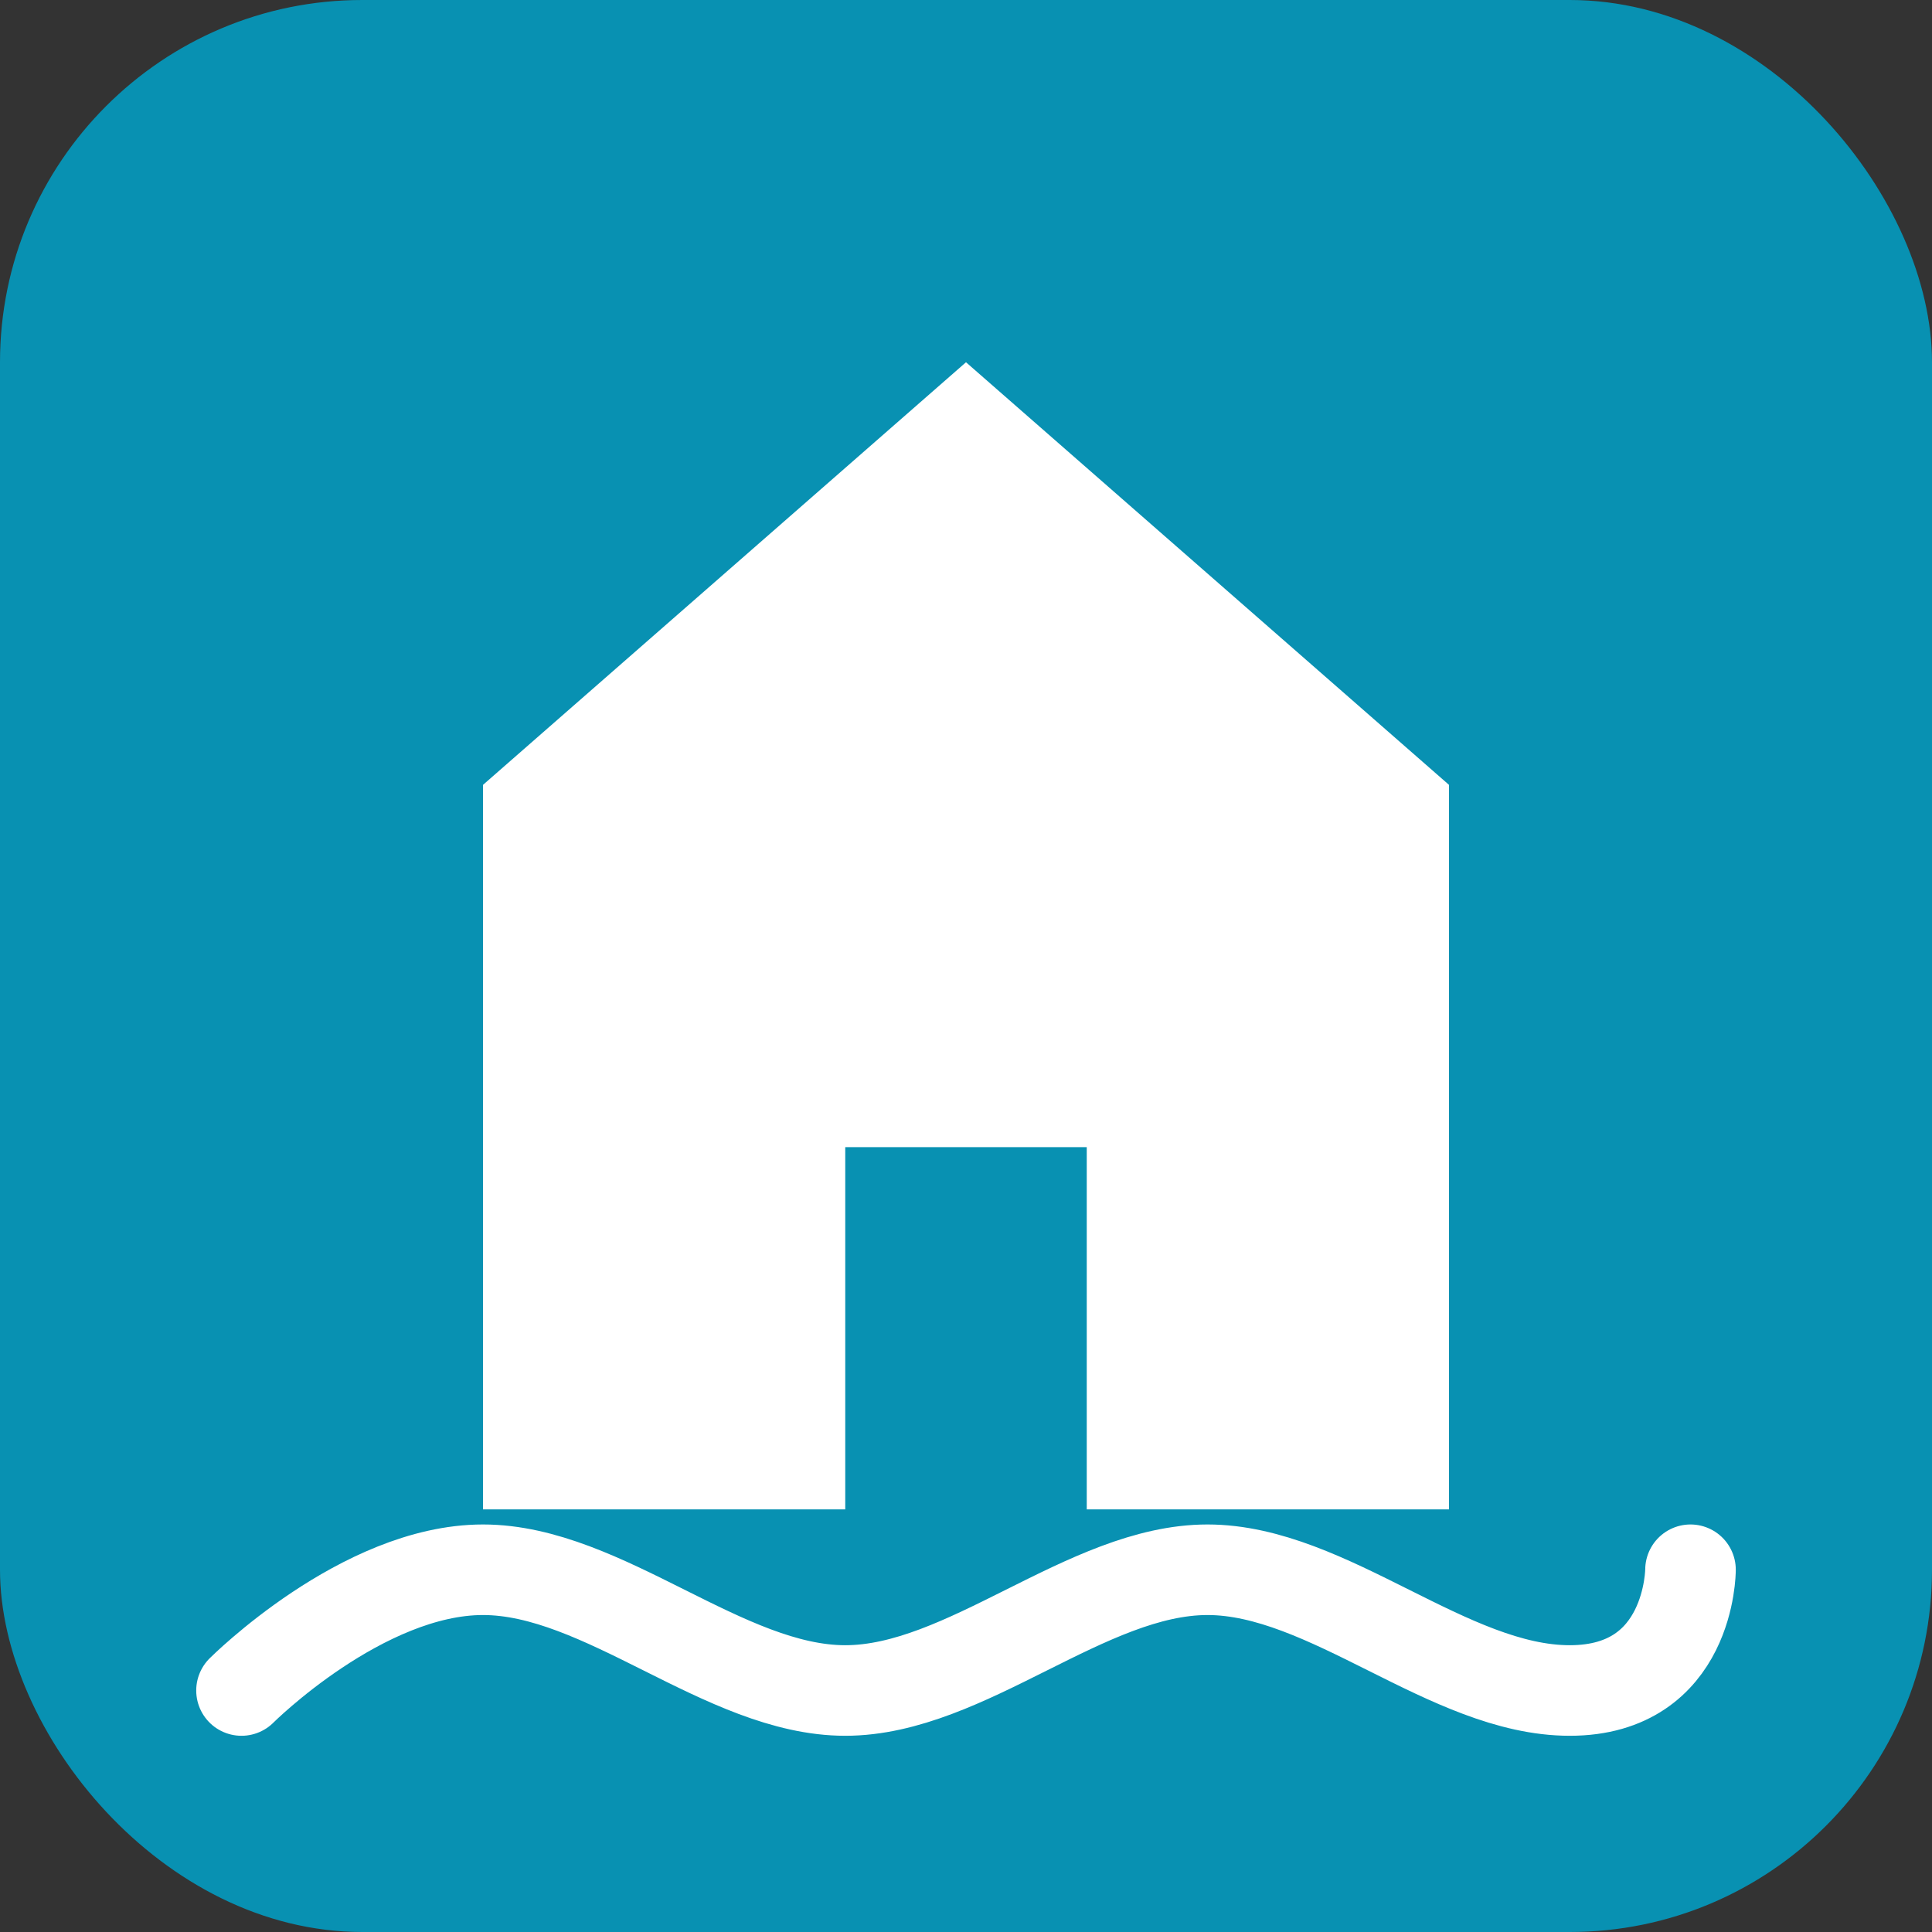
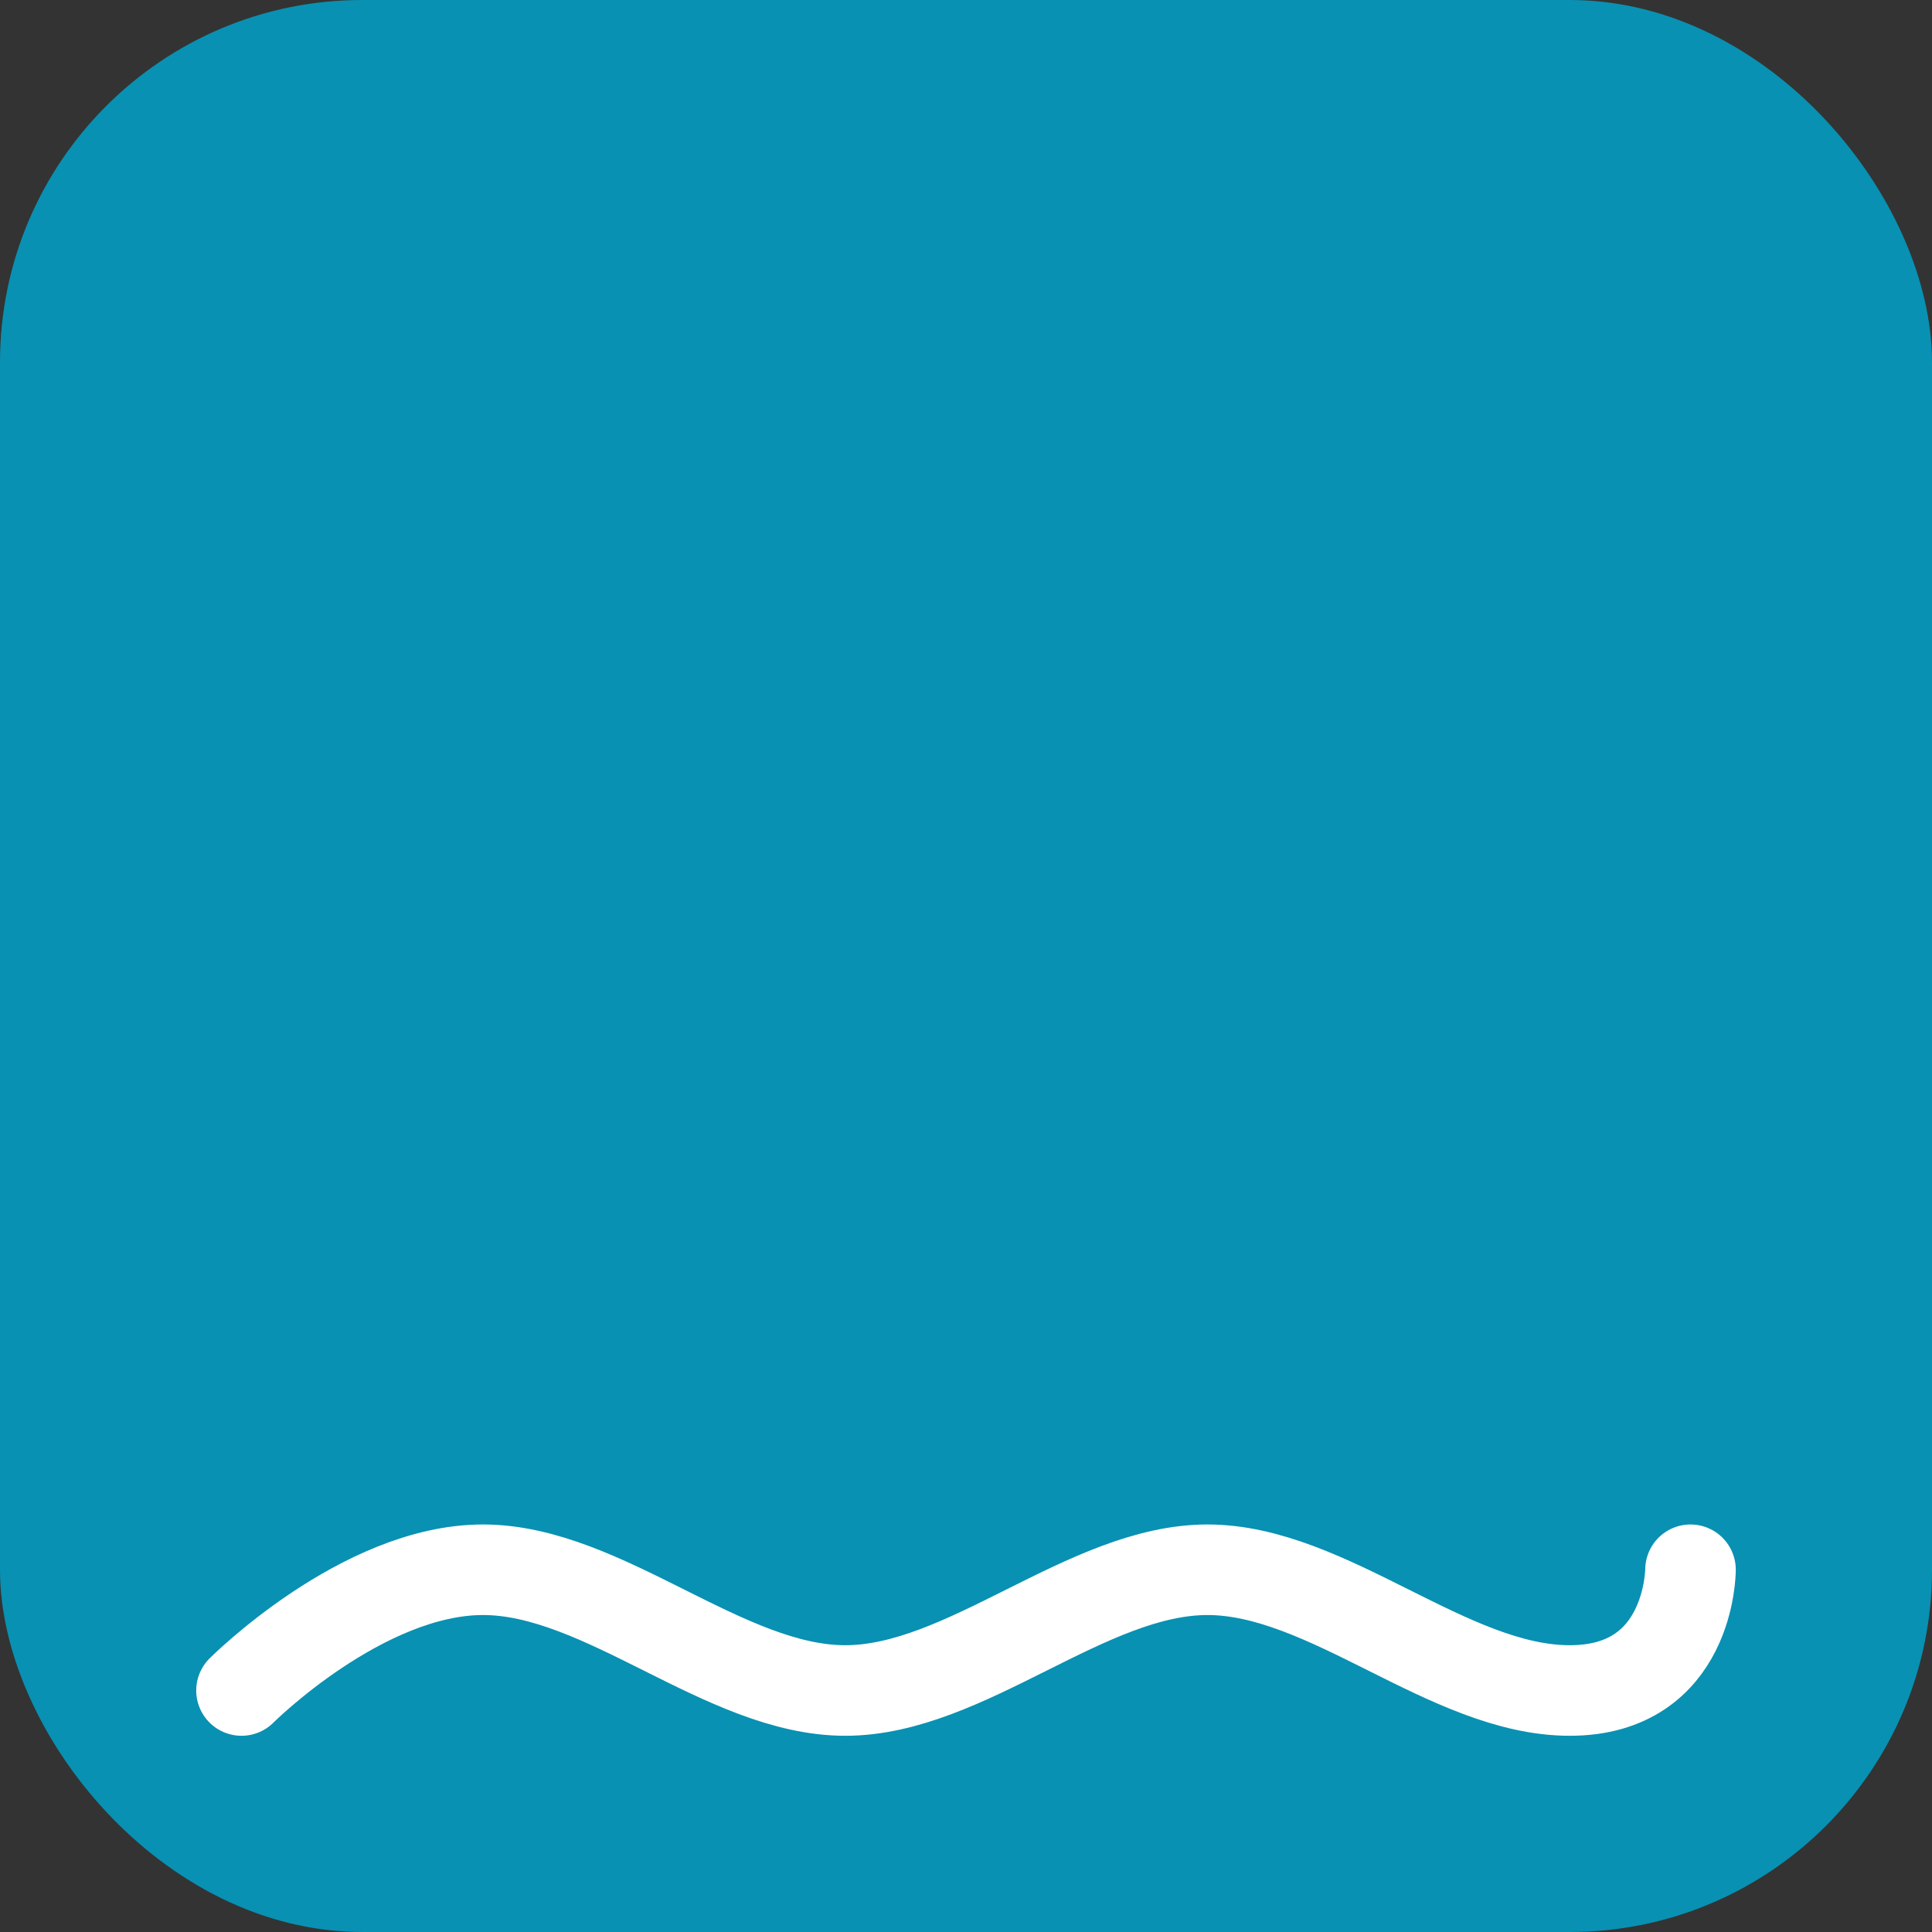
<svg xmlns="http://www.w3.org/2000/svg" width="32" height="32" viewBox="0 0 32 32" fill="none">
  <rect x="0" y="0" width="32" height="32" fill="#333333" stroke="none" />
  <rect width="32" height="32" rx="6" fill="#0891B2" />
-   <path d="M16 6L8 13V25H14V19H18V25H24V13L16 6Z" fill="white" />
  <path d="M4 28C4 28 6 26 8 26C10 26 12 28 14 28C16 28 18 26 20 26C22 26 24 28 26 28C28 28 28 26 28 26" stroke="white" stroke-width="1.5" stroke-linecap="round" />
</svg>